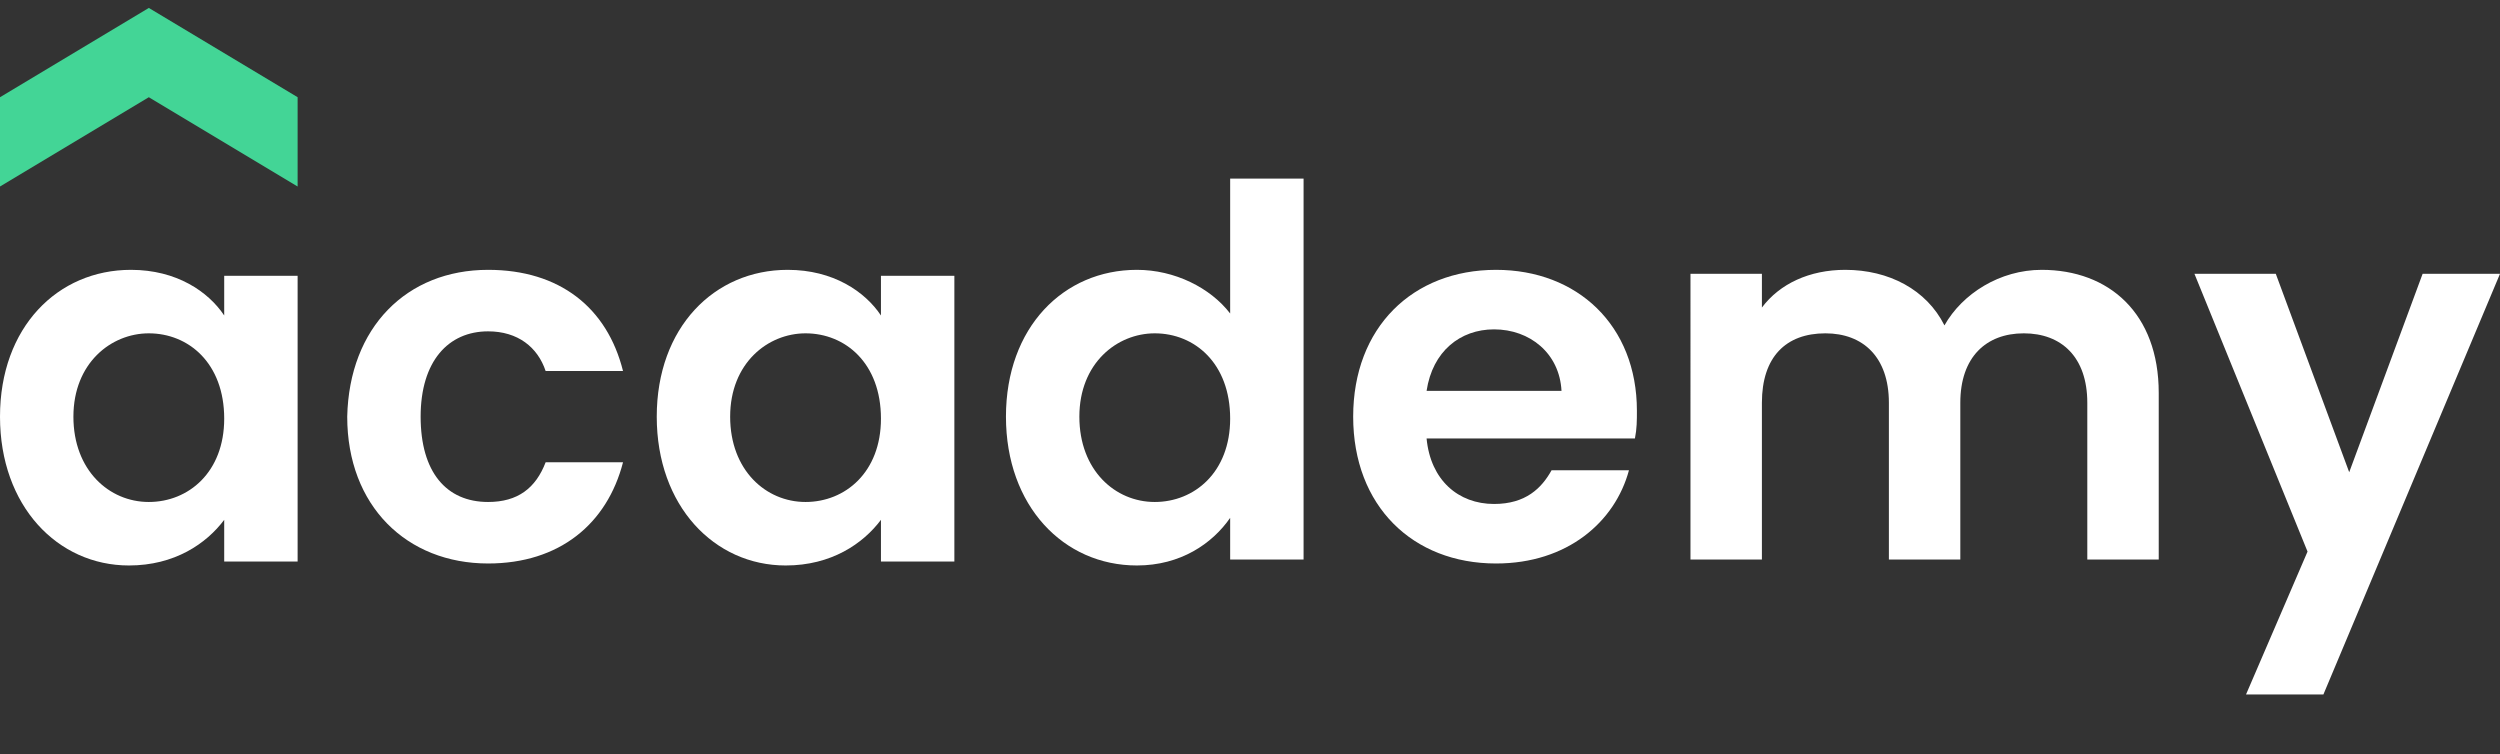
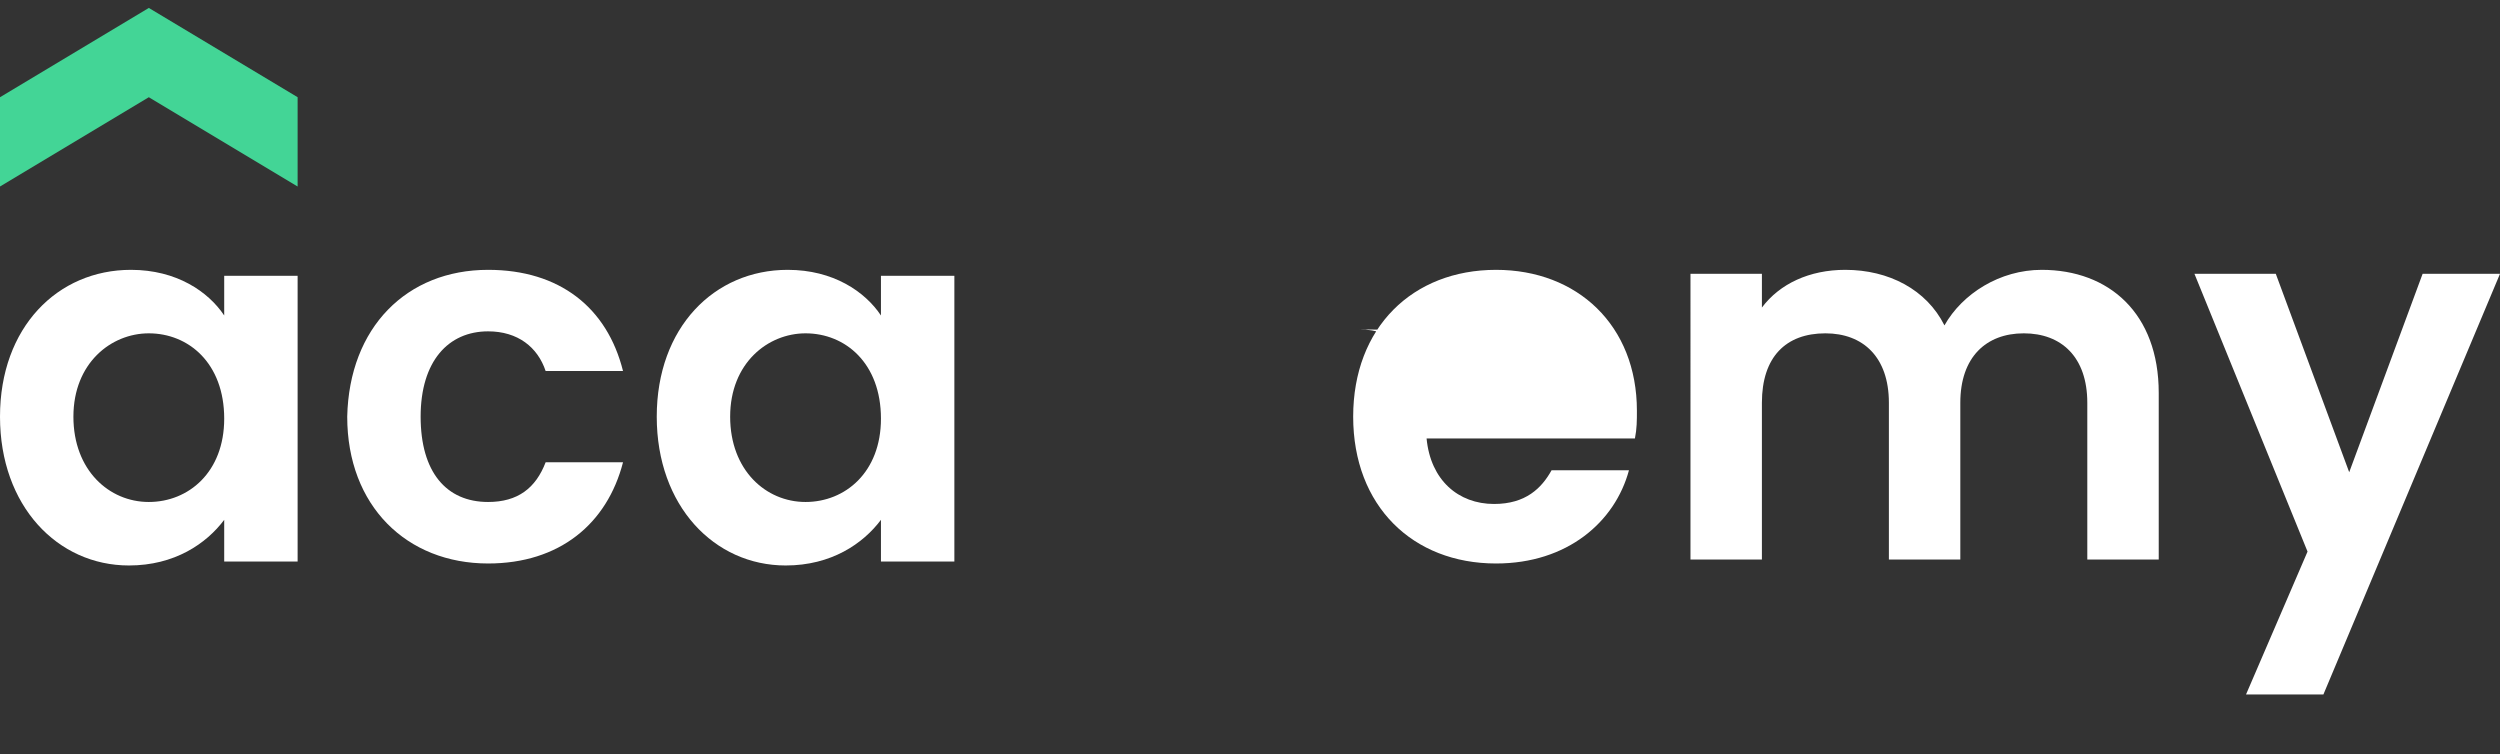
<svg xmlns="http://www.w3.org/2000/svg" version="1.1" id="Layer_1" x="0px" y="0px" width="126px" height="38px" viewBox="0 0 126 38" enable-background="new 0 0 126 38" xml:space="preserve">
  <rect x="0" y="0" width="126" height="38" fill="#333333" stroke="none" />
  <path fill="#43D596" d="M15,9.4L7.5,4.9L0,9.4V4.9l7.5-4.5L15,4.9V9.4L15,9.4z" />
  <g>
    <path fill="#FFFFFF" d="M6.6,13.6c2.3,0,3.9,1.1,4.7,2.3v-2h3.7v14.4h-3.7v-2.1c-0.9,1.2-2.5,2.3-4.8,2.3c-3.6,0-6.5-3-6.5-7.5   C0,16.5,2.9,13.6,6.6,13.6z M7.5,16.8c-1.9,0-3.8,1.5-3.8,4.2c0,2.7,1.8,4.3,3.8,4.3c2,0,3.8-1.5,3.8-4.2   C11.3,18.3,9.5,16.8,7.5,16.8z" />
    <path fill="#FFFFFF" d="M24.6,13.6c3.6,0,6,1.9,6.8,5.1h-3.9c-0.4-1.2-1.4-2-2.9-2c-2,0-3.4,1.5-3.4,4.3c0,2.8,1.3,4.3,3.4,4.3   c1.5,0,2.4-0.7,2.9-2h3.9c-0.8,3.1-3.2,5.1-6.8,5.1c-4.1,0-7.1-2.9-7.1-7.4C17.6,16.5,20.5,13.6,24.6,13.6z" />
    <path fill="#FFFFFF" d="M39.7,13.6c2.3,0,3.9,1.1,4.7,2.3v-2h3.7v14.4h-3.7v-2.1c-0.9,1.2-2.5,2.3-4.8,2.3c-3.6,0-6.5-3-6.5-7.5   C33.1,16.5,36,13.6,39.7,13.6z M40.6,16.8c-1.9,0-3.8,1.5-3.8,4.2c0,2.7,1.8,4.3,3.8,4.3c2,0,3.8-1.5,3.8-4.2   C44.4,18.3,42.6,16.8,40.6,16.8z" />
-     <path fill="#FFFFFF" d="M57.3,13.6c1.9,0,3.7,0.9,4.7,2.2V9h3.7v19.2H62v-2.1c-0.9,1.3-2.5,2.4-4.7,2.4c-3.7,0-6.6-3-6.6-7.5   C50.7,16.5,53.6,13.6,57.3,13.6z M58.2,16.8c-1.9,0-3.8,1.5-3.8,4.2c0,2.7,1.8,4.3,3.8,4.3c2,0,3.8-1.5,3.8-4.2   C62,18.3,60.2,16.8,58.2,16.8z" />
-     <path fill="#FFFFFF" d="M75.4,28.4c-4.2,0-7.2-2.9-7.2-7.4c0-4.5,3-7.4,7.2-7.4c4.1,0,7.1,2.8,7.1,7.1c0,0.5,0,0.9-0.1,1.4H71.9   c0.2,2.1,1.6,3.3,3.4,3.3c1.6,0,2.4-0.8,2.9-1.7h3.9C81.4,26.3,79,28.4,75.4,28.4z M71.9,19.7h6.8c-0.1-1.9-1.6-3.1-3.4-3.1   C73.6,16.6,72.2,17.7,71.9,19.7z" />
+     <path fill="#FFFFFF" d="M75.4,28.4c-4.2,0-7.2-2.9-7.2-7.4c0-4.5,3-7.4,7.2-7.4c4.1,0,7.1,2.8,7.1,7.1c0,0.5,0,0.9-0.1,1.4H71.9   c0.2,2.1,1.6,3.3,3.4,3.3c1.6,0,2.4-0.8,2.9-1.7h3.9C81.4,26.3,79,28.4,75.4,28.4z M71.9,19.7c-0.1-1.9-1.6-3.1-3.4-3.1   C73.6,16.6,72.2,17.7,71.9,19.7z" />
    <path fill="#FFFFFF" d="M105.2,20.3c0-2.3-1.3-3.5-3.2-3.5c-1.9,0-3.2,1.2-3.2,3.5v7.9h-3.6v-7.9c0-2.3-1.3-3.5-3.2-3.5   c-2,0-3.2,1.2-3.2,3.5v7.9h-3.6V13.8h3.6v1.7c0.9-1.2,2.4-1.9,4.2-1.9c2.2,0,4.1,1,5,2.8c0.9-1.6,2.8-2.8,4.9-2.8   c3.4,0,5.9,2.2,5.9,6.2v8.4h-3.6V20.3z" />
    <path fill="#FFFFFF" d="M122.1,13.8h3.9L117.1,35h-3.9l3.1-7.2l-5.7-14h4.1l3.7,10L122.1,13.8z" />
  </g>
</svg>